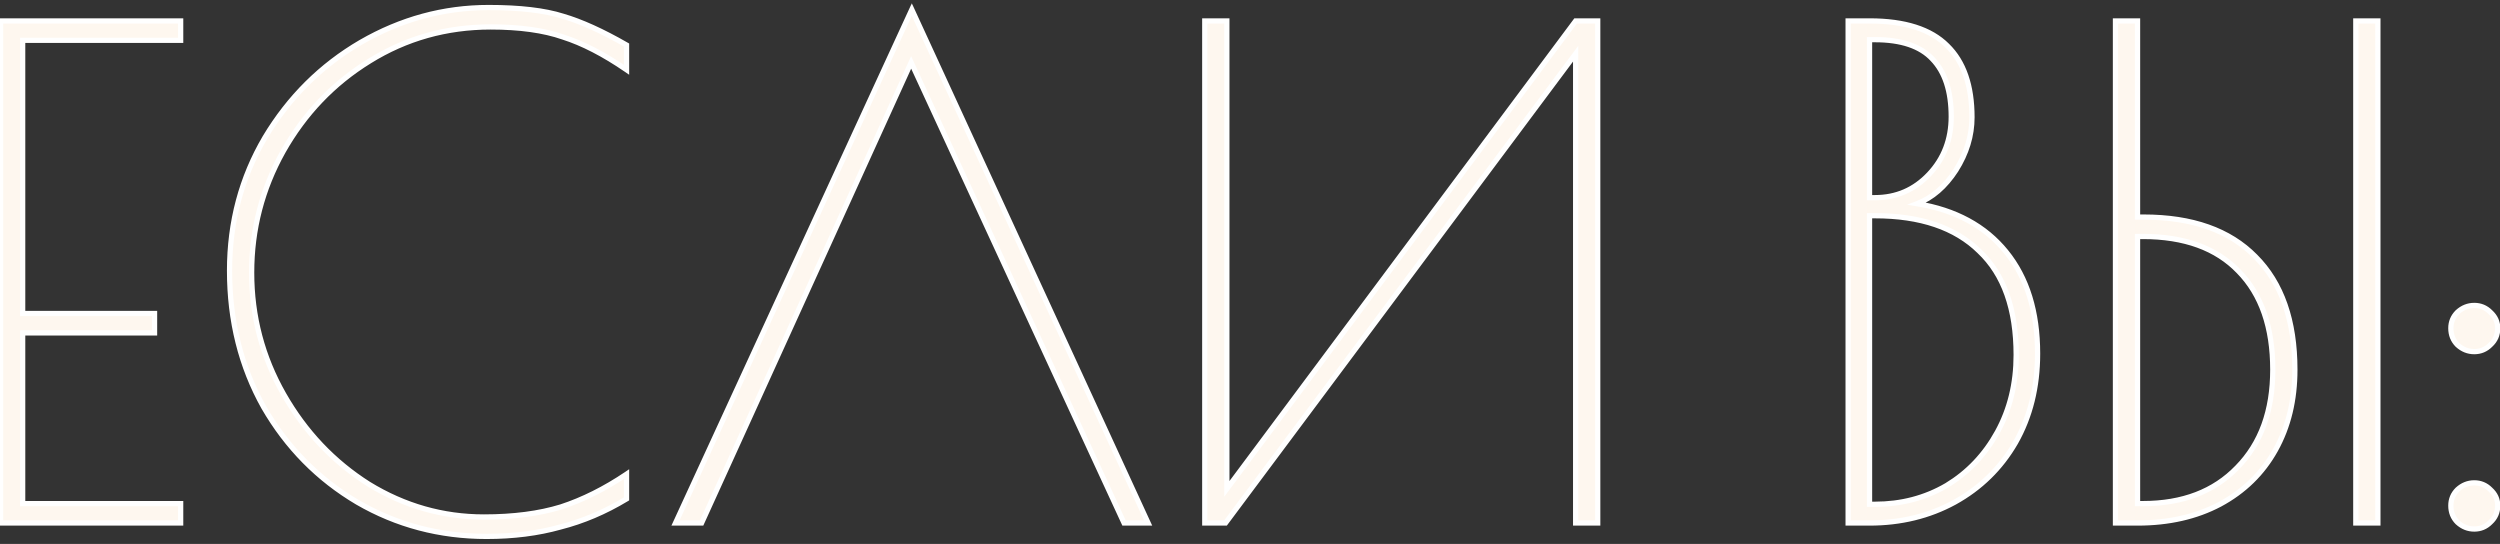
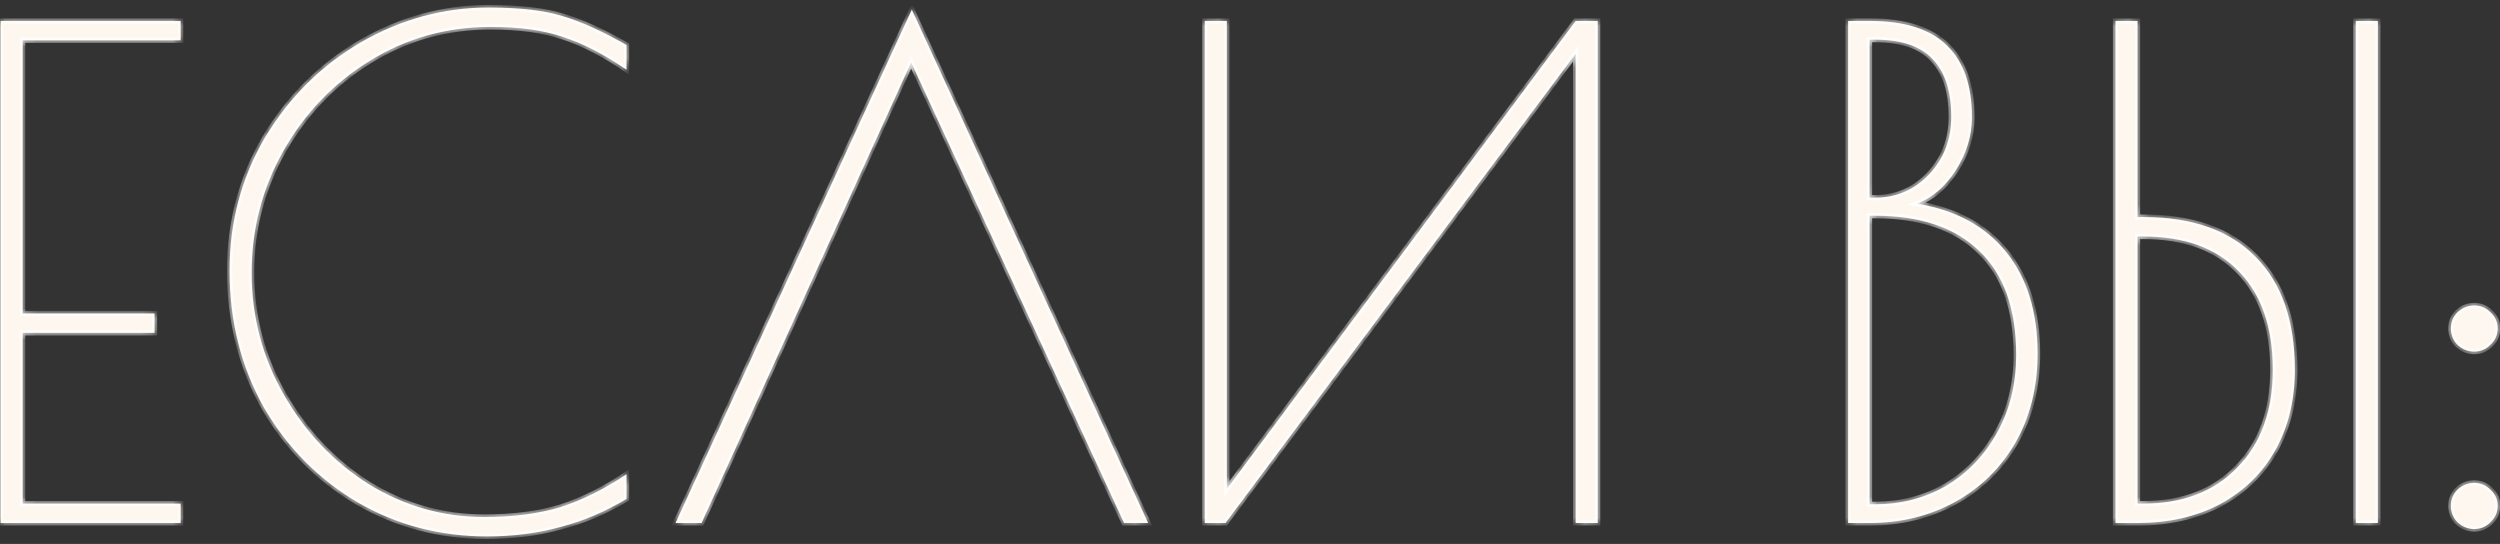
<svg xmlns="http://www.w3.org/2000/svg" width="239" height="52" viewBox="0 0 239 52" fill="none">
  <rect x="0" y="0" width="239" height="52" fill="#333333" stroke="none" />
  <mask id="path-1-outside-1_33_66" maskUnits="userSpaceOnUse" x="-1" y="0" width="241" height="52" fill="black">
-     <rect fill="white" x="-1" width="241" height="52" />
    <path d="M0.056 2H17.272V3.856H2.168V29.968H14.776V31.824H2.168V48.144H17.272V50H0.056V2ZM46.522 51.28C42.041 51.28 37.924 50.192 34.169 48.016C30.415 45.797 27.428 42.768 25.209 38.928C23.034 35.045 21.945 30.693 21.945 25.872C21.945 21.221 23.076 16.976 25.337 13.136C27.642 9.296 30.692 6.267 34.489 4.048C38.33 1.829 42.404 0.72 46.714 0.72C49.7 0.72 52.068 0.997 53.818 1.552C55.567 2.064 57.593 2.981 59.898 4.304V6.672C57.721 5.179 55.695 4.133 53.818 3.536C51.983 2.896 49.679 2.576 46.906 2.576C42.681 2.576 38.82 3.664 35.322 5.84C31.866 7.973 29.113 10.853 27.066 14.48C25.06 18.064 24.058 21.925 24.058 26.064C24.058 30.245 25.081 34.128 27.13 37.712C29.177 41.296 31.887 44.155 35.258 46.288C38.671 48.379 42.34 49.424 46.266 49.424C49.081 49.424 51.535 49.104 53.626 48.464C55.716 47.781 57.807 46.736 59.898 45.328V47.696C57.849 48.933 55.737 49.829 53.562 50.384C51.428 50.981 49.081 51.28 46.522 51.28ZM107.458 50L87.106 5.968L67.073 50H64.578L87.169 0.912L109.762 50H107.458ZM115.175 2H117.287V46.736L150.631 2H152.743V50H150.631V5.136L117.159 50H115.175V2ZM176.681 2H178.729C182.1 2 184.574 2.789 186.153 4.368C187.732 5.904 188.521 8.187 188.521 11.216C188.521 12.965 188.009 14.651 186.985 16.272C185.961 17.851 184.724 18.917 183.273 19.472C186.942 20.069 189.78 21.605 191.785 24.08C193.79 26.555 194.793 29.797 194.793 33.808C194.793 37.008 194.089 39.845 192.681 42.32C191.273 44.752 189.332 46.651 186.857 48.016C184.425 49.339 181.716 50 178.729 50H176.681V2ZM179.241 18.896C181.289 18.896 183.017 18.149 184.425 16.656C185.833 15.163 186.537 13.328 186.537 11.152C186.537 8.72 185.94 6.885 184.745 5.648C183.593 4.411 181.758 3.792 179.241 3.792H178.729V18.896H179.241ZM179.241 48.208C181.758 48.208 184.041 47.611 186.089 46.416C188.137 45.179 189.758 43.472 190.953 41.296C192.148 39.12 192.745 36.667 192.745 33.936C192.745 29.541 191.572 26.235 189.225 24.016C186.921 21.755 183.593 20.624 179.241 20.624H178.729V48.208H179.241ZM202.238 2H204.35V20.752H204.926C209.576 20.752 213.139 22.011 215.614 24.528C218.131 27.045 219.39 30.651 219.39 35.344C219.39 38.245 218.771 40.805 217.534 43.024C216.296 45.243 214.526 46.971 212.222 48.208C209.96 49.403 207.336 50 204.35 50H202.238V2ZM225.214 2H227.326V50H225.214V2ZM204.862 48.144C208.659 48.144 211.667 46.992 213.885 44.688C216.147 42.384 217.278 39.269 217.278 35.344C217.278 31.291 216.19 28.155 214.014 25.936C211.88 23.717 208.83 22.608 204.862 22.608H204.35V48.144H204.862ZM236.541 50.576C235.944 50.576 235.41 50.363 234.941 49.936C234.514 49.509 234.301 48.976 234.301 48.336C234.301 47.739 234.514 47.227 234.941 46.8C235.41 46.373 235.944 46.16 236.541 46.16C237.138 46.16 237.65 46.373 238.077 46.8C238.546 47.227 238.781 47.739 238.781 48.336C238.781 48.976 238.546 49.509 238.077 49.936C237.65 50.363 237.138 50.576 236.541 50.576ZM236.541 33.616C235.944 33.616 235.41 33.403 234.941 32.976C234.514 32.549 234.301 32.016 234.301 31.376C234.301 30.779 234.514 30.267 234.941 29.84C235.41 29.413 235.944 29.2 236.541 29.2C237.138 29.2 237.65 29.413 238.077 29.84C238.546 30.267 238.781 30.779 238.781 31.376C238.781 32.016 238.546 32.549 238.077 32.976C237.65 33.403 237.138 33.616 236.541 33.616Z" />
  </mask>
  <path d="M0.056 2H17.272V3.856H2.168V29.968H14.776V31.824H2.168V48.144H17.272V50H0.056V2ZM46.522 51.28C42.041 51.28 37.924 50.192 34.169 48.016C30.415 45.797 27.428 42.768 25.209 38.928C23.034 35.045 21.945 30.693 21.945 25.872C21.945 21.221 23.076 16.976 25.337 13.136C27.642 9.296 30.692 6.267 34.489 4.048C38.33 1.829 42.404 0.72 46.714 0.72C49.7 0.72 52.068 0.997 53.818 1.552C55.567 2.064 57.593 2.981 59.898 4.304V6.672C57.721 5.179 55.695 4.133 53.818 3.536C51.983 2.896 49.679 2.576 46.906 2.576C42.681 2.576 38.82 3.664 35.322 5.84C31.866 7.973 29.113 10.853 27.066 14.48C25.06 18.064 24.058 21.925 24.058 26.064C24.058 30.245 25.081 34.128 27.13 37.712C29.177 41.296 31.887 44.155 35.258 46.288C38.671 48.379 42.34 49.424 46.266 49.424C49.081 49.424 51.535 49.104 53.626 48.464C55.716 47.781 57.807 46.736 59.898 45.328V47.696C57.849 48.933 55.737 49.829 53.562 50.384C51.428 50.981 49.081 51.28 46.522 51.28ZM107.458 50L87.106 5.968L67.073 50H64.578L87.169 0.912L109.762 50H107.458ZM115.175 2H117.287V46.736L150.631 2H152.743V50H150.631V5.136L117.159 50H115.175V2ZM176.681 2H178.729C182.1 2 184.574 2.789 186.153 4.368C187.732 5.904 188.521 8.187 188.521 11.216C188.521 12.965 188.009 14.651 186.985 16.272C185.961 17.851 184.724 18.917 183.273 19.472C186.942 20.069 189.78 21.605 191.785 24.08C193.79 26.555 194.793 29.797 194.793 33.808C194.793 37.008 194.089 39.845 192.681 42.32C191.273 44.752 189.332 46.651 186.857 48.016C184.425 49.339 181.716 50 178.729 50H176.681V2ZM179.241 18.896C181.289 18.896 183.017 18.149 184.425 16.656C185.833 15.163 186.537 13.328 186.537 11.152C186.537 8.72 185.94 6.885 184.745 5.648C183.593 4.411 181.758 3.792 179.241 3.792H178.729V18.896H179.241ZM179.241 48.208C181.758 48.208 184.041 47.611 186.089 46.416C188.137 45.179 189.758 43.472 190.953 41.296C192.148 39.12 192.745 36.667 192.745 33.936C192.745 29.541 191.572 26.235 189.225 24.016C186.921 21.755 183.593 20.624 179.241 20.624H178.729V48.208H179.241ZM202.238 2H204.35V20.752H204.926C209.576 20.752 213.139 22.011 215.614 24.528C218.131 27.045 219.39 30.651 219.39 35.344C219.39 38.245 218.771 40.805 217.534 43.024C216.296 45.243 214.526 46.971 212.222 48.208C209.96 49.403 207.336 50 204.35 50H202.238V2ZM225.214 2H227.326V50H225.214V2ZM204.862 48.144C208.659 48.144 211.667 46.992 213.885 44.688C216.147 42.384 217.278 39.269 217.278 35.344C217.278 31.291 216.19 28.155 214.014 25.936C211.88 23.717 208.83 22.608 204.862 22.608H204.35V48.144H204.862ZM236.541 50.576C235.944 50.576 235.41 50.363 234.941 49.936C234.514 49.509 234.301 48.976 234.301 48.336C234.301 47.739 234.514 47.227 234.941 46.8C235.41 46.373 235.944 46.16 236.541 46.16C237.138 46.16 237.65 46.373 238.077 46.8C238.546 47.227 238.781 47.739 238.781 48.336C238.781 48.976 238.546 49.509 238.077 49.936C237.65 50.363 237.138 50.576 236.541 50.576ZM236.541 33.616C235.944 33.616 235.41 33.403 234.941 32.976C234.514 32.549 234.301 32.016 234.301 31.376C234.301 30.779 234.514 30.267 234.941 29.84C235.41 29.413 235.944 29.2 236.541 29.2C237.138 29.2 237.65 29.413 238.077 29.84C238.546 30.267 238.781 30.779 238.781 31.376C238.781 32.016 238.546 32.549 238.077 32.976C237.65 33.403 237.138 33.616 236.541 33.616Z" fill="#FEF7EF" />
-   <path d="M0.056 2V1.75H-0.194V2H0.056ZM17.272 2H17.522V1.75H17.272V2ZM17.272 3.856V4.106H17.522V3.856H17.272ZM2.168 3.856V3.606H1.918V3.856H2.168ZM2.168 29.968H1.918V30.218H2.168V29.968ZM14.776 29.968H15.026V29.718H14.776V29.968ZM14.776 31.824V32.074H15.026V31.824H14.776ZM2.168 31.824V31.574H1.918V31.824H2.168ZM2.168 48.144H1.918V48.394H2.168V48.144ZM17.272 48.144H17.522V47.894H17.272V48.144ZM17.272 50V50.25H17.522V50H17.272ZM0.056 50H-0.194V50.25H0.056V50ZM0.056 2.25H17.272V1.75H0.056V2.25ZM17.022 2V3.856H17.522V2H17.022ZM17.272 3.606H2.168V4.106H17.272V3.606ZM1.918 3.856V29.968H2.418V3.856H1.918ZM2.168 30.218H14.776V29.718H2.168V30.218ZM14.526 29.968V31.824H15.026V29.968H14.526ZM14.776 31.574H2.168V32.074H14.776V31.574ZM1.918 31.824V48.144H2.418V31.824H1.918ZM2.168 48.394H17.272V47.894H2.168V48.394ZM17.022 48.144V50H17.522V48.144H17.022ZM17.272 49.75H0.056V50.25H17.272V49.75ZM0.306 50V2H-0.194V50H0.306ZM34.169 48.016L34.042 48.231L34.044 48.232L34.169 48.016ZM25.209 38.928L24.991 39.05L24.993 39.053L25.209 38.928ZM25.337 13.136L25.123 13.007L25.122 13.009L25.337 13.136ZM34.489 4.048L34.364 3.832L34.363 3.832L34.489 4.048ZM53.818 1.552L53.742 1.79L53.747 1.792L53.818 1.552ZM59.898 4.304H60.148V4.159L60.022 4.087L59.898 4.304ZM59.898 6.672L59.756 6.878L60.148 7.147V6.672H59.898ZM53.818 3.536L53.735 3.772L53.742 3.774L53.818 3.536ZM35.322 5.84L35.453 6.053L35.453 6.052L35.322 5.84ZM27.066 14.48L26.848 14.357L26.847 14.358L27.066 14.48ZM27.13 37.712L26.912 37.836L26.912 37.836L27.13 37.712ZM35.258 46.288L35.124 46.499L35.127 46.501L35.258 46.288ZM53.626 48.464L53.699 48.703L53.703 48.702L53.626 48.464ZM59.898 45.328H60.148V44.858L59.758 45.121L59.898 45.328ZM59.898 47.696L60.027 47.91L60.148 47.837V47.696H59.898ZM53.562 50.384L53.5 50.142L53.494 50.143L53.562 50.384ZM46.522 51.03C42.084 51.03 38.01 49.953 34.295 47.8L34.044 48.232C37.838 50.431 41.999 51.53 46.522 51.53V51.03ZM34.297 47.801C30.58 45.604 27.623 42.606 25.426 38.803L24.993 39.053C27.233 42.93 30.25 45.99 34.042 48.231L34.297 47.801ZM25.428 38.806C23.274 34.964 22.195 30.654 22.195 25.872H21.695C21.695 30.733 22.793 35.127 24.991 39.05L25.428 38.806ZM22.195 25.872C22.195 21.264 23.315 17.063 25.553 13.263L25.122 13.009C22.837 16.889 21.695 21.179 21.695 25.872H22.195ZM25.552 13.265C27.835 9.46 30.855 6.461 34.616 4.264L34.363 3.832C30.529 6.072 27.448 9.132 25.123 13.007L25.552 13.265ZM34.615 4.264C38.418 2.067 42.449 0.97 46.714 0.97V0.47C42.359 0.47 38.241 1.592 34.364 3.832L34.615 4.264ZM46.714 0.97C49.688 0.97 52.028 1.247 53.742 1.79L53.893 1.314C52.109 0.748 49.712 0.47 46.714 0.47V0.97ZM53.747 1.792C55.471 2.296 57.479 3.204 59.773 4.521L60.022 4.087C57.708 2.759 55.662 1.831 53.888 1.312L53.747 1.792ZM59.648 4.304V6.672H60.148V4.304H59.648ZM60.039 6.466C57.849 4.963 55.8 3.905 53.893 3.298L53.742 3.774C55.589 4.362 57.594 5.394 59.756 6.878L60.039 6.466ZM53.9 3.3C52.03 2.648 49.696 2.326 46.906 2.326V2.826C49.662 2.826 51.936 3.144 53.735 3.772L53.9 3.3ZM46.906 2.326C42.636 2.326 38.729 3.426 35.19 5.628L35.453 6.052C38.911 3.902 42.727 2.826 46.906 2.826V2.326ZM35.19 5.627C31.697 7.783 28.916 10.695 26.848 14.357L27.283 14.603C29.311 11.012 32.034 8.163 35.453 6.053L35.19 5.627ZM26.847 14.358C24.821 17.98 23.808 21.883 23.808 26.064H24.308C24.308 21.968 25.299 18.148 27.284 14.602L26.847 14.358ZM23.808 26.064C23.808 30.288 24.843 34.214 26.912 37.836L27.347 37.588C25.32 34.042 24.308 30.202 24.308 26.064H23.808ZM26.912 37.836C28.98 41.454 31.717 44.343 35.124 46.499L35.391 46.077C32.056 43.966 29.375 41.138 27.347 37.588L26.912 37.836ZM35.127 46.501C38.579 48.615 42.293 49.674 46.266 49.674V49.174C42.387 49.174 38.763 48.142 35.388 46.075L35.127 46.501ZM46.266 49.674C49.1 49.674 51.579 49.352 53.699 48.703L53.552 48.225C51.491 48.856 49.063 49.174 46.266 49.174V49.674ZM53.703 48.702C55.819 48.011 57.93 46.954 60.037 45.535L59.758 45.121C57.684 46.518 55.614 47.552 53.548 48.226L53.703 48.702ZM59.648 45.328V47.696H60.148V45.328H59.648ZM59.768 47.482C57.74 48.708 55.651 49.593 53.5 50.142L53.623 50.626C55.825 50.065 57.959 49.159 60.027 47.91L59.768 47.482ZM53.494 50.143C51.386 50.734 49.062 51.03 46.522 51.03V51.53C49.101 51.53 51.471 51.229 53.629 50.625L53.494 50.143ZM107.458 50L107.231 50.105L107.298 50.25H107.458V50ZM87.106 5.968L87.332 5.863L87.104 5.368L86.878 5.864L87.106 5.968ZM67.073 50V50.25H67.234L67.301 50.103L67.073 50ZM64.578 50L64.35 49.895L64.187 50.25H64.578V50ZM87.169 0.912L87.397 0.807L87.169 0.314L86.942 0.807L87.169 0.912ZM109.762 50V50.25H110.152L109.989 49.895L109.762 50ZM107.684 49.895L87.332 5.863L86.879 6.073L107.231 50.105L107.684 49.895ZM86.878 5.864L66.846 49.897L67.301 50.103L87.333 6.072L86.878 5.864ZM67.073 49.75H64.578V50.25H67.073V49.75ZM64.805 50.105L87.397 1.017L86.942 0.807L64.35 49.895L64.805 50.105ZM86.942 1.017L109.534 50.105L109.989 49.895L87.397 0.807L86.942 1.017ZM109.762 49.75H107.458V50.25H109.762V49.75ZM115.175 2V1.75H114.925V2H115.175ZM117.287 2H117.537V1.75H117.287V2ZM117.287 46.736H117.037V47.49L117.487 46.885L117.287 46.736ZM150.631 2V1.75H150.506L150.431 1.851L150.631 2ZM152.743 2H152.993V1.75H152.743V2ZM152.743 50V50.25H152.993V50H152.743ZM150.631 50H150.381V50.25H150.631V50ZM150.631 5.136H150.881V4.383L150.431 4.987L150.631 5.136ZM117.159 50V50.25H117.284L117.359 50.15L117.159 50ZM115.175 50H114.925V50.25H115.175V50ZM115.175 2.25H117.287V1.75H115.175V2.25ZM117.037 2V46.736H117.537V2H117.037ZM117.487 46.885L150.831 2.149L150.431 1.851L117.087 46.587L117.487 46.885ZM150.631 2.25H152.743V1.75H150.631V2.25ZM152.493 2V50H152.993V2H152.493ZM152.743 49.75H150.631V50.25H152.743V49.75ZM150.881 50V5.136H150.381V50H150.881ZM150.431 4.987L116.959 49.85L117.359 50.15L150.831 5.285L150.431 4.987ZM117.159 49.75H115.175V50.25H117.159V49.75ZM115.425 50V2H114.925V50H115.425ZM176.681 2V1.75H176.431V2H176.681ZM186.153 4.368L185.976 4.545L185.979 4.547L186.153 4.368ZM186.985 16.272L187.195 16.408L187.196 16.405L186.985 16.272ZM183.273 19.472L183.184 19.238L182.317 19.57L183.233 19.719L183.273 19.472ZM191.785 24.08L191.979 23.923L191.979 23.923L191.785 24.08ZM192.681 42.32L192.897 42.445L192.898 42.444L192.681 42.32ZM186.857 48.016L186.976 48.236L186.978 48.235L186.857 48.016ZM176.681 50H176.431V50.25H176.681V50ZM184.425 16.656L184.607 16.828L184.607 16.828L184.425 16.656ZM184.745 5.648L184.562 5.818L184.565 5.822L184.745 5.648ZM178.729 3.792V3.542H178.479V3.792H178.729ZM178.729 18.896H178.479V19.146H178.729V18.896ZM186.089 46.416L186.215 46.632L186.218 46.63L186.089 46.416ZM190.953 41.296L190.734 41.176L190.734 41.176L190.953 41.296ZM189.225 24.016L189.05 24.195L189.053 24.198L189.225 24.016ZM178.729 20.624V20.374H178.479V20.624H178.729ZM178.729 48.208H178.479V48.458H178.729V48.208ZM176.681 2.25H178.729V1.75H176.681V2.25ZM178.729 2.25C182.067 2.25 184.464 3.032 185.976 4.545L186.33 4.191C184.685 2.546 182.133 1.75 178.729 1.75V2.25ZM185.979 4.547C187.493 6.021 188.271 8.228 188.271 11.216H188.771C188.771 8.145 187.97 5.787 186.327 4.189L185.979 4.547ZM188.271 11.216C188.271 12.914 187.775 14.553 186.774 16.139L187.196 16.405C188.243 14.748 188.771 13.017 188.771 11.216H188.271ZM186.775 16.136C185.774 17.68 184.575 18.706 183.184 19.238L183.362 19.706C184.872 19.128 186.148 18.021 187.195 16.408L186.775 16.136ZM183.233 19.719C186.852 20.308 189.63 21.818 191.591 24.237L191.979 23.923C189.929 21.392 187.032 19.831 183.313 19.225L183.233 19.719ZM191.591 24.237C193.551 26.657 194.543 29.84 194.543 33.808H195.043C195.043 29.755 194.029 26.452 191.979 23.923L191.591 24.237ZM194.543 33.808C194.543 36.97 193.848 39.764 192.464 42.196L192.898 42.444C194.33 39.927 195.043 37.046 195.043 33.808H194.543ZM192.465 42.195C191.08 44.587 189.171 46.454 186.736 47.797L186.978 48.235C189.492 46.848 191.466 44.917 192.897 42.445L192.465 42.195ZM186.738 47.796C184.345 49.098 181.677 49.75 178.729 49.75V50.25C181.754 50.25 184.505 49.58 186.976 48.236L186.738 47.796ZM178.729 49.75H176.681V50.25H178.729V49.75ZM176.931 50V2H176.431V50H176.931ZM179.241 19.146C181.358 19.146 183.152 18.371 184.607 16.828L184.243 16.485C182.882 17.928 181.22 18.646 179.241 18.646V19.146ZM184.607 16.828C186.061 15.285 186.787 13.387 186.787 11.152H186.287C186.287 13.268 185.605 15.04 184.243 16.485L184.607 16.828ZM186.787 11.152C186.787 8.682 186.18 6.775 184.925 5.474L184.565 5.822C185.699 6.996 186.287 8.758 186.287 11.152H186.787ZM184.928 5.478C183.71 4.169 181.794 3.542 179.241 3.542V4.042C181.723 4.042 183.476 4.652 184.562 5.818L184.928 5.478ZM179.241 3.542H178.729V4.042H179.241V3.542ZM178.479 3.792V18.896H178.979V3.792H178.479ZM178.729 19.146H179.241V18.646H178.729V19.146ZM179.241 48.458C181.8 48.458 184.126 47.85 186.215 46.632L185.963 46.2C183.956 47.371 181.717 47.958 179.241 47.958V48.458ZM186.218 46.63C188.305 45.369 189.957 43.629 191.172 41.416L190.734 41.176C189.56 43.315 187.969 44.988 185.96 46.202L186.218 46.63ZM191.172 41.416C192.389 39.2 192.995 36.704 192.995 33.936H192.495C192.495 36.629 191.906 39.04 190.734 41.176L191.172 41.416ZM192.995 33.936C192.995 29.498 191.809 26.115 189.397 23.834L189.053 24.198C191.334 26.354 192.495 29.584 192.495 33.936H192.995ZM189.4 23.838C187.035 21.516 183.635 20.374 179.241 20.374V20.874C183.551 20.874 186.807 21.993 189.05 24.194L189.4 23.838ZM179.241 20.374H178.729V20.874H179.241V20.374ZM178.479 20.624V48.208H178.979V20.624H178.479ZM178.729 48.458H179.241V47.958H178.729V48.458ZM202.238 2V1.75H201.988V2H202.238ZM204.35 2H204.6V1.75H204.35V2ZM204.35 20.752H204.1V21.002H204.35V20.752ZM215.614 24.528L215.435 24.703L215.437 24.705L215.614 24.528ZM217.534 43.024L217.315 42.902L217.315 42.902L217.534 43.024ZM212.222 48.208L212.338 48.429L212.34 48.428L212.222 48.208ZM202.238 50H201.988V50.25H202.238V50ZM225.214 2V1.75H224.964V2H225.214ZM227.326 2H227.576V1.75H227.326V2ZM227.326 50V50.25H227.576V50H227.326ZM225.214 50H224.964V50.25H225.214V50ZM213.885 44.688L213.707 44.513L213.705 44.515L213.885 44.688ZM214.014 25.936L213.833 26.109L213.835 26.111L214.014 25.936ZM204.35 22.608V22.358H204.1V22.608H204.35ZM204.35 48.144H204.1V48.394H204.35V48.144ZM202.238 2.25H204.35V1.75H202.238V2.25ZM204.1 2V20.752H204.6V2H204.1ZM204.35 21.002H204.926V20.502H204.35V21.002ZM204.926 21.002C209.531 21.002 213.021 22.247 215.435 24.703L215.792 24.353C213.257 21.774 209.621 20.502 204.926 20.502V21.002ZM215.437 24.705C217.894 27.162 219.14 30.695 219.14 35.344H219.64C219.64 30.606 218.368 26.929 215.79 24.351L215.437 24.705ZM219.14 35.344C219.14 38.209 218.529 40.726 217.315 42.902L217.752 43.146C219.013 40.885 219.64 38.282 219.64 35.344H219.14ZM217.315 42.902C216.102 45.078 214.366 46.772 212.103 47.988L212.34 48.428C214.685 47.169 216.491 45.407 217.752 43.146L217.315 42.902ZM212.105 47.987C209.885 49.16 207.302 49.75 204.35 49.75V50.25C207.37 50.25 210.035 49.646 212.338 48.429L212.105 47.987ZM204.35 49.75H202.238V50.25H204.35V49.75ZM202.488 50V2H201.988V50H202.488ZM225.214 2.25H227.326V1.75H225.214V2.25ZM227.076 2V50H227.576V2H227.076ZM227.326 49.75H225.214V50.25H227.326V49.75ZM225.464 50V2H224.964V50H225.464ZM204.862 48.394C208.713 48.394 211.791 47.223 214.066 44.861L213.705 44.515C211.543 46.761 208.605 47.894 204.862 47.894V48.394ZM214.064 44.863C216.381 42.503 217.528 39.32 217.528 35.344H217.028C217.028 39.219 215.913 42.265 213.707 44.513L214.064 44.863ZM217.528 35.344C217.528 31.246 216.427 28.039 214.192 25.761L213.835 26.111C215.952 28.27 217.028 31.335 217.028 35.344H217.528ZM214.194 25.763C212.001 23.482 208.877 22.358 204.862 22.358V22.858C208.782 22.858 211.76 23.953 213.833 26.109L214.194 25.763ZM204.862 22.358H204.35V22.858H204.862V22.358ZM204.1 22.608V48.144H204.6V22.608H204.1ZM204.35 48.394H204.862V47.894H204.35V48.394ZM234.941 49.936L234.764 50.113L234.773 50.121L234.941 49.936ZM234.941 46.8L234.773 46.615L234.764 46.623L234.941 46.8ZM238.077 46.8L237.9 46.977L237.909 46.985L238.077 46.8ZM238.077 49.936L237.909 49.751L237.9 49.759L238.077 49.936ZM234.941 32.976L234.764 33.153L234.773 33.161L234.941 32.976ZM234.941 29.84L234.773 29.655L234.764 29.663L234.941 29.84ZM238.077 29.84L237.9 30.017L237.909 30.025L238.077 29.84ZM238.077 32.976L237.909 32.791L237.9 32.799L238.077 32.976ZM236.541 50.326C236.01 50.326 235.536 50.139 235.109 49.751L234.773 50.121C235.285 50.587 235.877 50.826 236.541 50.826V50.326ZM235.118 49.759C234.741 49.383 234.551 48.914 234.551 48.336H234.051C234.051 49.038 234.288 49.636 234.764 50.113L235.118 49.759ZM234.551 48.336C234.551 47.806 234.737 47.357 235.118 46.977L234.764 46.623C234.291 47.096 234.051 47.672 234.051 48.336H234.551ZM235.109 46.985C235.536 46.597 236.01 46.41 236.541 46.41V45.91C235.877 45.91 235.285 46.149 234.773 46.615L235.109 46.985ZM236.541 46.41C237.071 46.41 237.52 46.596 237.9 46.977L238.254 46.623C237.781 46.15 237.205 45.91 236.541 45.91V46.41ZM237.909 46.985C238.33 47.368 238.531 47.814 238.531 48.336H239.031C239.031 47.663 238.763 47.086 238.245 46.615L237.909 46.985ZM238.531 48.336C238.531 48.906 238.326 49.372 237.909 49.751L238.245 50.121C238.767 49.647 239.031 49.046 239.031 48.336H238.531ZM237.9 49.759C237.52 50.139 237.071 50.326 236.541 50.326V50.826C237.205 50.826 237.781 50.586 238.254 50.113L237.9 49.759ZM236.541 33.366C236.01 33.366 235.536 33.179 235.109 32.791L234.773 33.161C235.285 33.627 235.877 33.866 236.541 33.866V33.366ZM235.118 32.799C234.741 32.422 234.551 31.954 234.551 31.376H234.051C234.051 32.078 234.288 32.676 234.764 33.153L235.118 32.799ZM234.551 31.376C234.551 30.846 234.737 30.397 235.118 30.017L234.764 29.663C234.291 30.136 234.051 30.712 234.051 31.376H234.551ZM235.109 30.025C235.536 29.637 236.01 29.45 236.541 29.45V28.95C235.877 28.95 235.285 29.189 234.773 29.655L235.109 30.025ZM236.541 29.45C237.071 29.45 237.52 29.637 237.9 30.017L238.254 29.663C237.781 29.19 237.205 28.95 236.541 28.95V29.45ZM237.909 30.025C238.33 30.408 238.531 30.854 238.531 31.376H239.031C239.031 30.703 238.763 30.126 238.245 29.655L237.909 30.025ZM238.531 31.376C238.531 31.946 238.326 32.412 237.909 32.791L238.245 33.161C238.767 32.687 239.031 32.086 239.031 31.376H238.531ZM237.9 32.799C237.52 33.179 237.071 33.366 236.541 33.366V33.866C237.205 33.866 237.781 33.626 238.254 33.153L237.9 32.799Z" fill="white" mask="url(#path-1-outside-1_33_66)" />
+   <path d="M0.056 2V1.75H-0.194V2H0.056ZM17.272 2H17.522V1.75H17.272V2ZM17.272 3.856V4.106H17.522V3.856H17.272ZM2.168 3.856V3.606H1.918V3.856H2.168ZM2.168 29.968H1.918V30.218H2.168V29.968ZM14.776 29.968H15.026V29.718H14.776V29.968ZM14.776 31.824V32.074H15.026V31.824H14.776ZM2.168 31.824V31.574H1.918V31.824H2.168ZM2.168 48.144H1.918V48.394H2.168V48.144ZM17.272 48.144H17.522V47.894H17.272V48.144ZM17.272 50V50.25H17.522V50H17.272ZM0.056 50H-0.194V50.25H0.056V50ZM0.056 2.25H17.272V1.75H0.056V2.25ZM17.022 2V3.856H17.522V2H17.022ZM17.272 3.606H2.168V4.106H17.272V3.606ZM1.918 3.856V29.968H2.418V3.856H1.918ZM2.168 30.218H14.776V29.718H2.168V30.218ZM14.526 29.968V31.824H15.026V29.968H14.526ZM14.776 31.574H2.168V32.074H14.776V31.574ZM1.918 31.824V48.144H2.418V31.824H1.918ZM2.168 48.394H17.272V47.894H2.168V48.394ZM17.022 48.144V50H17.522V48.144H17.022ZM17.272 49.75H0.056V50.25H17.272V49.75ZM0.306 50V2H-0.194V50H0.306ZM34.169 48.016L34.042 48.231L34.044 48.232L34.169 48.016ZM25.209 38.928L24.991 39.05L24.993 39.053L25.209 38.928ZM25.337 13.136L25.123 13.007L25.122 13.009L25.337 13.136ZM34.489 4.048L34.364 3.832L34.363 3.832L34.489 4.048ZM53.818 1.552L53.742 1.79L53.747 1.792L53.818 1.552ZM59.898 4.304H60.148V4.159L60.022 4.087L59.898 4.304ZM59.898 6.672L59.756 6.878L60.148 7.147V6.672H59.898ZM53.818 3.536L53.735 3.772L53.742 3.774L53.818 3.536ZM35.322 5.84L35.453 6.053L35.453 6.052L35.322 5.84ZM27.066 14.48L26.848 14.357L26.847 14.358L27.066 14.48ZM27.13 37.712L26.912 37.836L26.912 37.836L27.13 37.712ZM35.258 46.288L35.124 46.499L35.127 46.501L35.258 46.288ZM53.626 48.464L53.699 48.703L53.703 48.702L53.626 48.464ZM59.898 45.328H60.148V44.858L59.758 45.121L59.898 45.328ZM59.898 47.696L60.027 47.91L60.148 47.837V47.696H59.898ZM53.562 50.384L53.5 50.142L53.494 50.143L53.562 50.384ZM46.522 51.03C42.084 51.03 38.01 49.953 34.295 47.8L34.044 48.232C37.838 50.431 41.999 51.53 46.522 51.53V51.03ZM34.297 47.801C30.58 45.604 27.623 42.606 25.426 38.803L24.993 39.053C27.233 42.93 30.25 45.99 34.042 48.231L34.297 47.801ZM25.428 38.806C23.274 34.964 22.195 30.654 22.195 25.872H21.695C21.695 30.733 22.793 35.127 24.991 39.05L25.428 38.806ZM22.195 25.872C22.195 21.264 23.315 17.063 25.553 13.263L25.122 13.009C22.837 16.889 21.695 21.179 21.695 25.872H22.195ZM25.552 13.265C27.835 9.46 30.855 6.461 34.616 4.264L34.363 3.832C30.529 6.072 27.448 9.132 25.123 13.007L25.552 13.265ZM34.615 4.264C38.418 2.067 42.449 0.97 46.714 0.97V0.47C42.359 0.47 38.241 1.592 34.364 3.832L34.615 4.264ZM46.714 0.97C49.688 0.97 52.028 1.247 53.742 1.79L53.893 1.314C52.109 0.748 49.712 0.47 46.714 0.47V0.97ZM53.747 1.792C55.471 2.296 57.479 3.204 59.773 4.521L60.022 4.087C57.708 2.759 55.662 1.831 53.888 1.312L53.747 1.792ZM59.648 4.304V6.672H60.148V4.304H59.648ZM60.039 6.466C57.849 4.963 55.8 3.905 53.893 3.298L53.742 3.774C55.589 4.362 57.594 5.394 59.756 6.878L60.039 6.466ZM53.9 3.3C52.03 2.648 49.696 2.326 46.906 2.326V2.826C49.662 2.826 51.936 3.144 53.735 3.772L53.9 3.3ZM46.906 2.326C42.636 2.326 38.729 3.426 35.19 5.628L35.453 6.052C38.911 3.902 42.727 2.826 46.906 2.826V2.326ZM35.19 5.627C31.697 7.783 28.916 10.695 26.848 14.357L27.283 14.603C29.311 11.012 32.034 8.163 35.453 6.053L35.19 5.627ZM26.847 14.358C24.821 17.98 23.808 21.883 23.808 26.064H24.308C24.308 21.968 25.299 18.148 27.284 14.602L26.847 14.358ZM23.808 26.064C23.808 30.288 24.843 34.214 26.912 37.836L27.347 37.588C25.32 34.042 24.308 30.202 24.308 26.064H23.808ZM26.912 37.836C28.98 41.454 31.717 44.343 35.124 46.499L35.391 46.077C32.056 43.966 29.375 41.138 27.347 37.588L26.912 37.836ZM35.127 46.501C38.579 48.615 42.293 49.674 46.266 49.674V49.174C42.387 49.174 38.763 48.142 35.388 46.075L35.127 46.501ZM46.266 49.674C49.1 49.674 51.579 49.352 53.699 48.703L53.552 48.225C51.491 48.856 49.063 49.174 46.266 49.174V49.674ZM53.703 48.702C55.819 48.011 57.93 46.954 60.037 45.535L59.758 45.121C57.684 46.518 55.614 47.552 53.548 48.226L53.703 48.702ZM59.648 45.328V47.696H60.148V45.328H59.648ZM59.768 47.482C57.74 48.708 55.651 49.593 53.5 50.142L53.623 50.626C55.825 50.065 57.959 49.159 60.027 47.91L59.768 47.482ZM53.494 50.143C51.386 50.734 49.062 51.03 46.522 51.03V51.53C49.101 51.53 51.471 51.229 53.629 50.625L53.494 50.143ZM107.458 50L107.231 50.105L107.298 50.25H107.458V50ZM87.106 5.968L87.332 5.863L87.104 5.368L86.878 5.864L87.106 5.968ZM67.073 50V50.25H67.234L67.301 50.103L67.073 50ZM64.578 50L64.35 49.895L64.187 50.25H64.578V50ZM87.169 0.912L87.397 0.807L87.169 0.314L86.942 0.807L87.169 0.912ZM109.762 50V50.25H110.152L109.989 49.895L109.762 50ZM107.684 49.895L87.332 5.863L86.879 6.073L107.231 50.105L107.684 49.895ZM86.878 5.864L66.846 49.897L67.301 50.103L87.333 6.072L86.878 5.864ZM67.073 49.75H64.578V50.25H67.073V49.75ZM64.805 50.105L87.397 1.017L86.942 0.807L64.35 49.895L64.805 50.105ZM86.942 1.017L109.534 50.105L109.989 49.895L87.397 0.807L86.942 1.017ZM109.762 49.75H107.458V50.25H109.762V49.75ZM115.175 2V1.75H114.925V2H115.175ZM117.287 2H117.537V1.75H117.287V2ZM117.287 46.736H117.037V47.49L117.487 46.885L117.287 46.736ZM150.631 2V1.75H150.506L150.431 1.851L150.631 2ZM152.743 2H152.993V1.75H152.743V2ZM152.743 50V50.25H152.993V50H152.743ZM150.631 50H150.381V50.25H150.631V50ZM150.631 5.136H150.881V4.383L150.431 4.987L150.631 5.136ZM117.159 50V50.25H117.284L117.359 50.15L117.159 50ZM115.175 50H114.925V50.25H115.175V50M115.175 2.25H117.287V1.75H115.175V2.25ZM117.037 2V46.736H117.537V2H117.037ZM117.487 46.885L150.831 2.149L150.431 1.851L117.087 46.587L117.487 46.885ZM150.631 2.25H152.743V1.75H150.631V2.25ZM152.493 2V50H152.993V2H152.493ZM152.743 49.75H150.631V50.25H152.743V49.75ZM150.881 50V5.136H150.381V50H150.881ZM150.431 4.987L116.959 49.85L117.359 50.15L150.831 5.285L150.431 4.987ZM117.159 49.75H115.175V50.25H117.159V49.75ZM115.425 50V2H114.925V50H115.425ZM176.681 2V1.75H176.431V2H176.681ZM186.153 4.368L185.976 4.545L185.979 4.547L186.153 4.368ZM186.985 16.272L187.195 16.408L187.196 16.405L186.985 16.272ZM183.273 19.472L183.184 19.238L182.317 19.57L183.233 19.719L183.273 19.472ZM191.785 24.08L191.979 23.923L191.979 23.923L191.785 24.08ZM192.681 42.32L192.897 42.445L192.898 42.444L192.681 42.32ZM186.857 48.016L186.976 48.236L186.978 48.235L186.857 48.016ZM176.681 50H176.431V50.25H176.681V50ZM184.425 16.656L184.607 16.828L184.607 16.828L184.425 16.656ZM184.745 5.648L184.562 5.818L184.565 5.822L184.745 5.648ZM178.729 3.792V3.542H178.479V3.792H178.729ZM178.729 18.896H178.479V19.146H178.729V18.896ZM186.089 46.416L186.215 46.632L186.218 46.63L186.089 46.416ZM190.953 41.296L190.734 41.176L190.734 41.176L190.953 41.296ZM189.225 24.016L189.05 24.195L189.053 24.198L189.225 24.016ZM178.729 20.624V20.374H178.479V20.624H178.729ZM178.729 48.208H178.479V48.458H178.729V48.208ZM176.681 2.25H178.729V1.75H176.681V2.25ZM178.729 2.25C182.067 2.25 184.464 3.032 185.976 4.545L186.33 4.191C184.685 2.546 182.133 1.75 178.729 1.75V2.25ZM185.979 4.547C187.493 6.021 188.271 8.228 188.271 11.216H188.771C188.771 8.145 187.97 5.787 186.327 4.189L185.979 4.547ZM188.271 11.216C188.271 12.914 187.775 14.553 186.774 16.139L187.196 16.405C188.243 14.748 188.771 13.017 188.771 11.216H188.271ZM186.775 16.136C185.774 17.68 184.575 18.706 183.184 19.238L183.362 19.706C184.872 19.128 186.148 18.021 187.195 16.408L186.775 16.136ZM183.233 19.719C186.852 20.308 189.63 21.818 191.591 24.237L191.979 23.923C189.929 21.392 187.032 19.831 183.313 19.225L183.233 19.719ZM191.591 24.237C193.551 26.657 194.543 29.84 194.543 33.808H195.043C195.043 29.755 194.029 26.452 191.979 23.923L191.591 24.237ZM194.543 33.808C194.543 36.97 193.848 39.764 192.464 42.196L192.898 42.444C194.33 39.927 195.043 37.046 195.043 33.808H194.543ZM192.465 42.195C191.08 44.587 189.171 46.454 186.736 47.797L186.978 48.235C189.492 46.848 191.466 44.917 192.897 42.445L192.465 42.195ZM186.738 47.796C184.345 49.098 181.677 49.75 178.729 49.75V50.25C181.754 50.25 184.505 49.58 186.976 48.236L186.738 47.796ZM178.729 49.75H176.681V50.25H178.729V49.75ZM176.931 50V2H176.431V50H176.931ZM179.241 19.146C181.358 19.146 183.152 18.371 184.607 16.828L184.243 16.485C182.882 17.928 181.22 18.646 179.241 18.646V19.146ZM184.607 16.828C186.061 15.285 186.787 13.387 186.787 11.152H186.287C186.287 13.268 185.605 15.04 184.243 16.485L184.607 16.828ZM186.787 11.152C186.787 8.682 186.18 6.775 184.925 5.474L184.565 5.822C185.699 6.996 186.287 8.758 186.287 11.152H186.787ZM184.928 5.478C183.71 4.169 181.794 3.542 179.241 3.542V4.042C181.723 4.042 183.476 4.652 184.562 5.818L184.928 5.478ZM179.241 3.542H178.729V4.042H179.241V3.542ZM178.479 3.792V18.896H178.979V3.792H178.479ZM178.729 19.146H179.241V18.646H178.729V19.146ZM179.241 48.458C181.8 48.458 184.126 47.85 186.215 46.632L185.963 46.2C183.956 47.371 181.717 47.958 179.241 47.958V48.458ZM186.218 46.63C188.305 45.369 189.957 43.629 191.172 41.416L190.734 41.176C189.56 43.315 187.969 44.988 185.96 46.202L186.218 46.63ZM191.172 41.416C192.389 39.2 192.995 36.704 192.995 33.936H192.495C192.495 36.629 191.906 39.04 190.734 41.176L191.172 41.416ZM192.995 33.936C192.995 29.498 191.809 26.115 189.397 23.834L189.053 24.198C191.334 26.354 192.495 29.584 192.495 33.936H192.995ZM189.4 23.838C187.035 21.516 183.635 20.374 179.241 20.374V20.874C183.551 20.874 186.807 21.993 189.05 24.194L189.4 23.838ZM179.241 20.374H178.729V20.874H179.241V20.374ZM178.479 20.624V48.208H178.979V20.624H178.479ZM178.729 48.458H179.241V47.958H178.729V48.458ZM202.238 2V1.75H201.988V2H202.238ZM204.35 2H204.6V1.75H204.35V2ZM204.35 20.752H204.1V21.002H204.35V20.752ZM215.614 24.528L215.435 24.703L215.437 24.705L215.614 24.528ZM217.534 43.024L217.315 42.902L217.315 42.902L217.534 43.024ZM212.222 48.208L212.338 48.429L212.34 48.428L212.222 48.208ZM202.238 50H201.988V50.25H202.238V50ZM225.214 2V1.75H224.964V2H225.214ZM227.326 2H227.576V1.75H227.326V2ZM227.326 50V50.25H227.576V50H227.326ZM225.214 50H224.964V50.25H225.214V50ZM213.885 44.688L213.707 44.513L213.705 44.515L213.885 44.688ZM214.014 25.936L213.833 26.109L213.835 26.111L214.014 25.936ZM204.35 22.608V22.358H204.1V22.608H204.35ZM204.35 48.144H204.1V48.394H204.35V48.144ZM202.238 2.25H204.35V1.75H202.238V2.25ZM204.1 2V20.752H204.6V2H204.1ZM204.35 21.002H204.926V20.502H204.35V21.002ZM204.926 21.002C209.531 21.002 213.021 22.247 215.435 24.703L215.792 24.353C213.257 21.774 209.621 20.502 204.926 20.502V21.002ZM215.437 24.705C217.894 27.162 219.14 30.695 219.14 35.344H219.64C219.64 30.606 218.368 26.929 215.79 24.351L215.437 24.705ZM219.14 35.344C219.14 38.209 218.529 40.726 217.315 42.902L217.752 43.146C219.013 40.885 219.64 38.282 219.64 35.344H219.14ZM217.315 42.902C216.102 45.078 214.366 46.772 212.103 47.988L212.34 48.428C214.685 47.169 216.491 45.407 217.752 43.146L217.315 42.902ZM212.105 47.987C209.885 49.16 207.302 49.75 204.35 49.75V50.25C207.37 50.25 210.035 49.646 212.338 48.429L212.105 47.987ZM204.35 49.75H202.238V50.25H204.35V49.75ZM202.488 50V2H201.988V50H202.488ZM225.214 2.25H227.326V1.75H225.214V2.25ZM227.076 2V50H227.576V2H227.076ZM227.326 49.75H225.214V50.25H227.326V49.75ZM225.464 50V2H224.964V50H225.464ZM204.862 48.394C208.713 48.394 211.791 47.223 214.066 44.861L213.705 44.515C211.543 46.761 208.605 47.894 204.862 47.894V48.394ZM214.064 44.863C216.381 42.503 217.528 39.32 217.528 35.344H217.028C217.028 39.219 215.913 42.265 213.707 44.513L214.064 44.863ZM217.528 35.344C217.528 31.246 216.427 28.039 214.192 25.761L213.835 26.111C215.952 28.27 217.028 31.335 217.028 35.344H217.528ZM214.194 25.763C212.001 23.482 208.877 22.358 204.862 22.358V22.858C208.782 22.858 211.76 23.953 213.833 26.109L214.194 25.763ZM204.862 22.358H204.35V22.858H204.862V22.358ZM204.1 22.608V48.144H204.6V22.608H204.1ZM204.35 48.394H204.862V47.894H204.35V48.394ZM234.941 49.936L234.764 50.113L234.773 50.121L234.941 49.936ZM234.941 46.8L234.773 46.615L234.764 46.623L234.941 46.8ZM238.077 46.8L237.9 46.977L237.909 46.985L238.077 46.8ZM238.077 49.936L237.909 49.751L237.9 49.759L238.077 49.936ZM234.941 32.976L234.764 33.153L234.773 33.161L234.941 32.976ZM234.941 29.84L234.773 29.655L234.764 29.663L234.941 29.84ZM238.077 29.84L237.9 30.017L237.909 30.025L238.077 29.84ZM238.077 32.976L237.909 32.791L237.9 32.799L238.077 32.976ZM236.541 50.326C236.01 50.326 235.536 50.139 235.109 49.751L234.773 50.121C235.285 50.587 235.877 50.826 236.541 50.826V50.326ZM235.118 49.759C234.741 49.383 234.551 48.914 234.551 48.336H234.051C234.051 49.038 234.288 49.636 234.764 50.113L235.118 49.759ZM234.551 48.336C234.551 47.806 234.737 47.357 235.118 46.977L234.764 46.623C234.291 47.096 234.051 47.672 234.051 48.336H234.551ZM235.109 46.985C235.536 46.597 236.01 46.41 236.541 46.41V45.91C235.877 45.91 235.285 46.149 234.773 46.615L235.109 46.985ZM236.541 46.41C237.071 46.41 237.52 46.596 237.9 46.977L238.254 46.623C237.781 46.15 237.205 45.91 236.541 45.91V46.41ZM237.909 46.985C238.33 47.368 238.531 47.814 238.531 48.336H239.031C239.031 47.663 238.763 47.086 238.245 46.615L237.909 46.985ZM238.531 48.336C238.531 48.906 238.326 49.372 237.909 49.751L238.245 50.121C238.767 49.647 239.031 49.046 239.031 48.336H238.531ZM237.9 49.759C237.52 50.139 237.071 50.326 236.541 50.326V50.826C237.205 50.826 237.781 50.586 238.254 50.113L237.9 49.759ZM236.541 33.366C236.01 33.366 235.536 33.179 235.109 32.791L234.773 33.161C235.285 33.627 235.877 33.866 236.541 33.866V33.366ZM235.118 32.799C234.741 32.422 234.551 31.954 234.551 31.376H234.051C234.051 32.078 234.288 32.676 234.764 33.153L235.118 32.799ZM234.551 31.376C234.551 30.846 234.737 30.397 235.118 30.017L234.764 29.663C234.291 30.136 234.051 30.712 234.051 31.376H234.551ZM235.109 30.025C235.536 29.637 236.01 29.45 236.541 29.45V28.95C235.877 28.95 235.285 29.189 234.773 29.655L235.109 30.025ZM236.541 29.45C237.071 29.45 237.52 29.637 237.9 30.017L238.254 29.663C237.781 29.19 237.205 28.95 236.541 28.95V29.45ZM237.909 30.025C238.33 30.408 238.531 30.854 238.531 31.376H239.031C239.031 30.703 238.763 30.126 238.245 29.655L237.909 30.025ZM238.531 31.376C238.531 31.946 238.326 32.412 237.909 32.791L238.245 33.161C238.767 32.687 239.031 32.086 239.031 31.376H238.531ZM237.9 32.799C237.52 33.179 237.071 33.366 236.541 33.366V33.866C237.205 33.866 237.781 33.626 238.254 33.153L237.9 32.799Z" fill="white" mask="url(#path-1-outside-1_33_66)" />
</svg>